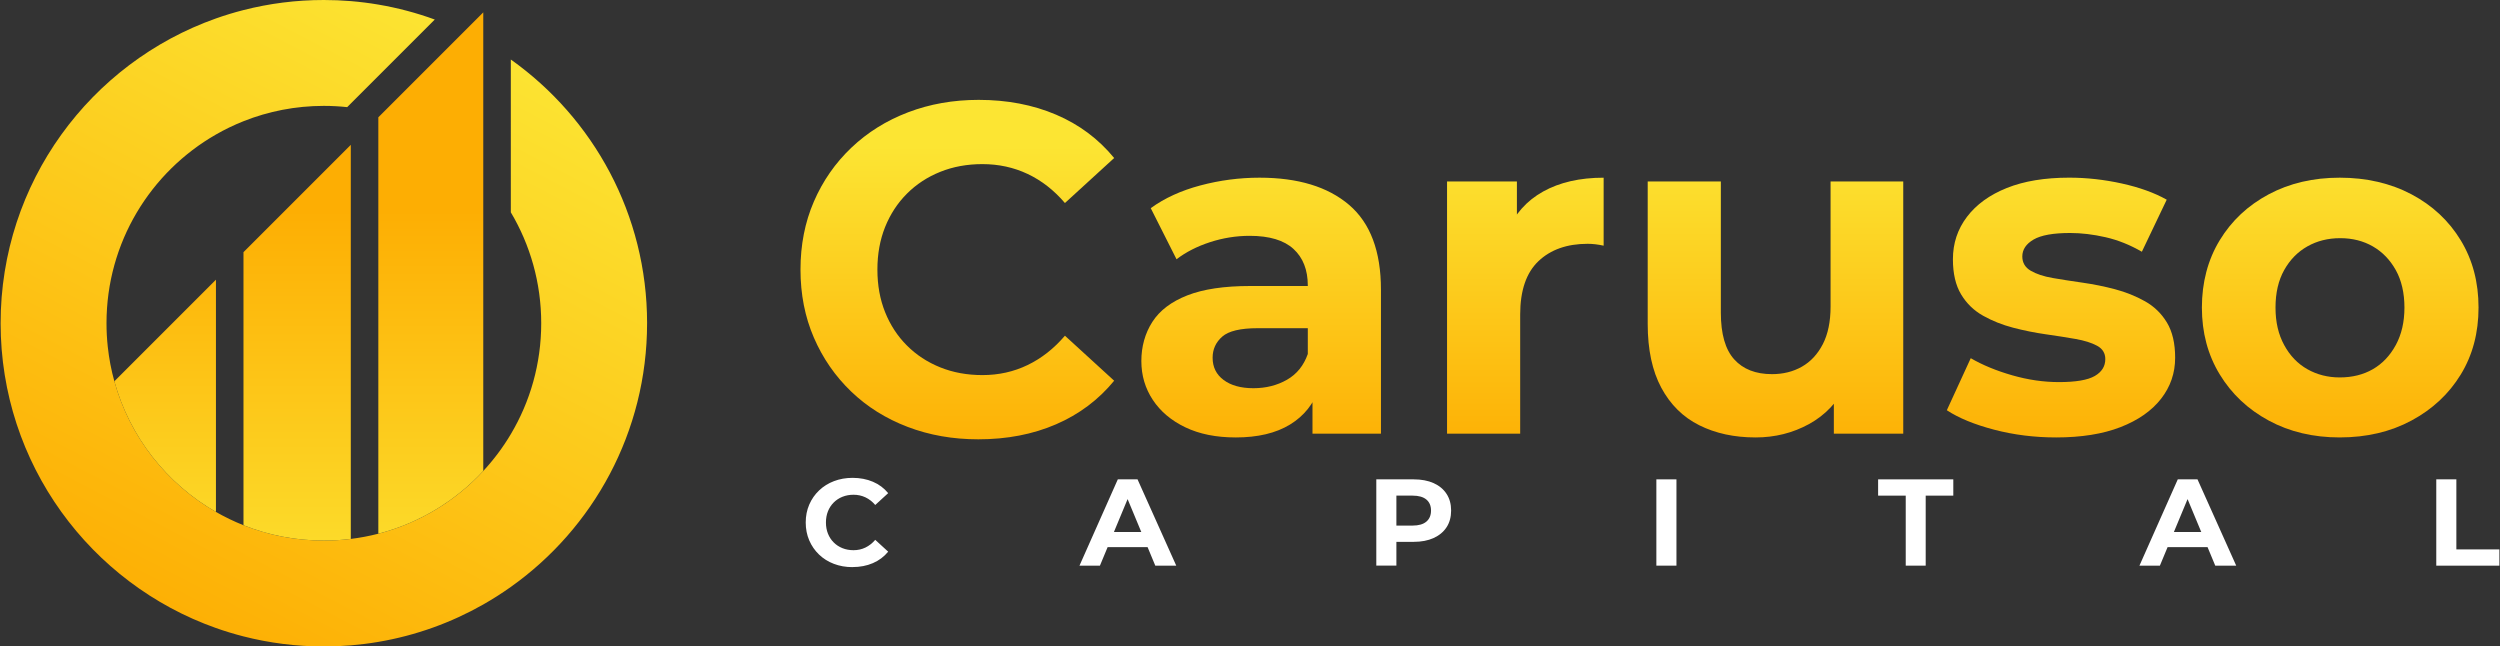
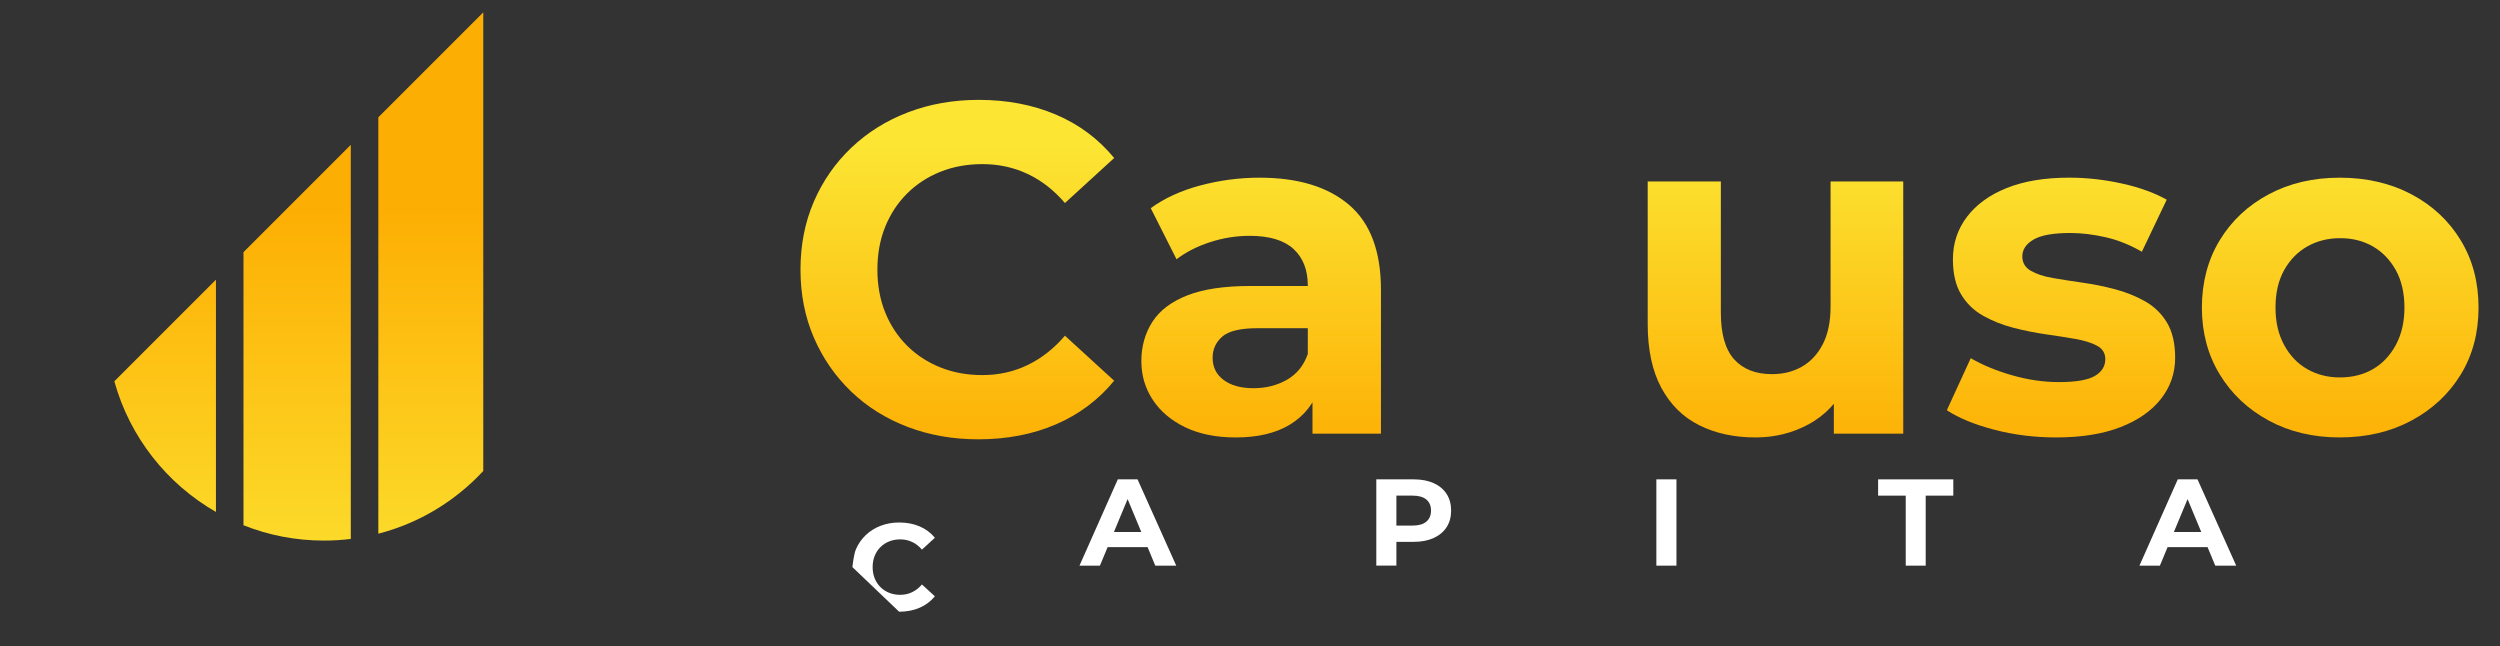
<svg xmlns="http://www.w3.org/2000/svg" xmlns:xlink="http://www.w3.org/1999/xlink" id="_Слой_1" data-name="Слой 1" viewBox="0 0 1980 512">
  <rect x="0" y="0" width="1980" height="512" fill="#333333" stroke="none" />
  <defs>
    <style>      .cls-1 {        fill: #fff;      }      .cls-2 {        fill: url(#_Безымянный_градиент_17);      }      .cls-3 {        fill: url(#_Безымянный_градиент_17-10);      }      .cls-4 {        fill: url(#_Безымянный_градиент_17-9);      }      .cls-5 {        fill: url(#_Безымянный_градиент_17-8);      }      .cls-6 {        fill: url(#_Безымянный_градиент_17-5);      }      .cls-7 {        fill: url(#_Безымянный_градиент_17-2);      }      .cls-8 {        fill: url(#_Безымянный_градиент_17-3);      }      .cls-9 {        fill: url(#_Безымянный_градиент_17-4);      }      .cls-10 {        fill: url(#_Безымянный_градиент_17-6);      }      .cls-11 {        fill: url(#_Безымянный_градиент_17-7);      }    </style>
    <linearGradient id="_Безымянный_градиент_17" data-name="Безымянный градиент 17" x1="758.2" y1="115.49" x2="758.2" y2="362.94" gradientUnits="userSpaceOnUse">
      <stop offset="0" stop-color="#fce533" />
      <stop offset="1" stop-color="#fdae03" />
    </linearGradient>
    <linearGradient id="_Безымянный_градиент_17-2" data-name="Безымянный градиент 17" x1="998.82" y1="115.49" x2="998.82" y2="362.94" xlink:href="#_Безымянный_градиент_17" />
    <linearGradient id="_Безымянный_градиент_17-3" data-name="Безымянный градиент 17" x1="1208.07" y1="115.49" x2="1208.07" y2="362.94" xlink:href="#_Безымянный_градиент_17" />
    <linearGradient id="_Безымянный_градиент_17-4" data-name="Безымянный градиент 17" x1="1406.18" y1="115.49" x2="1406.18" y2="362.94" xlink:href="#_Безымянный_градиент_17" />
    <linearGradient id="_Безымянный_градиент_17-5" data-name="Безымянный градиент 17" x1="1632.32" y1="115.49" x2="1632.32" y2="362.94" xlink:href="#_Безымянный_градиент_17" />
    <linearGradient id="_Безымянный_градиент_17-6" data-name="Безымянный градиент 17" x1="1853.45" y1="115.49" x2="1853.45" y2="362.94" xlink:href="#_Безымянный_градиент_17" />
    <linearGradient id="_Безымянный_градиент_17-7" data-name="Безымянный градиент 17" x1="380" y1="18.87" x2="129.29" y2="500.22" xlink:href="#_Безымянный_градиент_17" />
    <linearGradient id="_Безымянный_градиент_17-8" data-name="Безымянный градиент 17" x1="235.34" y1="493.74" x2="235.34" y2="166.13" xlink:href="#_Безымянный_градиент_17" />
    <linearGradient id="_Безымянный_градиент_17-9" data-name="Безымянный градиент 17" x1="130.8" y1="493.74" x2="130.8" y2="166.13" xlink:href="#_Безымянный_градиент_17" />
    <linearGradient id="_Безымянный_градиент_17-10" data-name="Безымянный градиент 17" x1="341.2" y1="493.74" x2="341.2" y2="166.13" xlink:href="#_Безымянный_градиент_17" />
  </defs>
  <g>
    <path class="cls-2" d="m774.73,347.94c-20.05,0-38.68-3.28-55.89-9.84-17.21-6.56-32.12-15.9-44.75-28.04-12.63-12.13-22.46-26.36-29.52-42.7-7.06-16.34-10.58-34.29-10.58-53.84s3.53-37.51,10.58-53.84c7.06-16.34,16.95-30.57,29.71-42.7,12.75-12.13,27.72-21.47,44.93-28.04,17.2-6.56,35.83-9.84,55.89-9.84,22.52,0,42.95,3.9,61.27,11.7,18.32,7.8,33.66,19.25,46.05,34.35l-38.99,35.65c-8.67-10.15-18.51-17.82-29.52-23.02-11.02-5.2-22.96-7.8-35.83-7.8-12.13,0-23.27,2.04-33.42,6.13-10.15,4.08-18.94,9.84-26.36,17.27-7.43,7.43-13.18,16.22-17.27,26.36-4.08,10.15-6.13,21.42-6.13,33.79s2.04,23.64,6.13,33.79c4.08,10.15,9.84,18.94,17.27,26.36,7.43,7.43,16.21,13.18,26.36,17.27,10.15,4.09,21.29,6.13,33.42,6.13,12.87,0,24.82-2.66,35.83-7.98,11.01-5.32,20.85-13.06,29.52-23.21l38.99,35.65c-12.38,15.1-27.73,26.61-46.05,34.53-18.32,7.92-38.87,11.88-61.64,11.88Z" />
    <path class="cls-7" d="m978.59,346.45c-15.35,0-28.59-2.66-39.73-7.98-11.14-5.32-19.74-12.56-25.81-21.72-6.07-9.16-9.1-19.43-9.1-30.82s2.91-21.97,8.73-31.01c5.81-9.03,15.04-16.03,27.66-20.98,12.63-4.95,29.21-7.43,49.76-7.43h52.73v33.42h-46.79c-13.62,0-22.96,2.23-28.04,6.68-5.08,4.46-7.61,10.03-7.61,16.71,0,7.43,2.91,13.31,8.73,17.64,5.81,4.33,13.68,6.5,23.58,6.5s18.75-2.23,26.55-6.68c7.8-4.46,13.3-11.26,16.52-20.42l8.91,27.11c-4.21,12.38-11.88,21.97-23.02,28.78-11.14,6.81-25.5,10.21-43.08,10.21Zm60.9-2.97v-38.99l-3.71-8.54v-69.81c0-12.38-3.78-22.03-11.32-28.96-7.56-6.93-19.12-10.4-34.72-10.4-10.65,0-21.11,1.67-31.38,5.01-10.27,3.34-19.12,7.86-26.55,13.55l-20.42-40.48c10.89-7.92,24.01-13.93,39.36-18.01,15.35-4.08,30.94-6.13,46.79-6.13,30.45,0,54.09,7.18,70.93,21.54,16.83,14.36,25.25,36.76,25.25,67.21v114h-54.21Z" />
-     <path class="cls-8" d="m1146.06,343.48v-199.78h55.33v56.81l-7.8-16.71c5.94-14.11,15.47-24.82,28.59-32.12,13.12-7.3,29.09-10.95,47.9-10.95v53.84c-2.23-.49-4.4-.86-6.5-1.11-2.11-.24-4.15-.37-6.13-.37-16.34,0-29.34,4.58-38.99,13.74-9.65,9.16-14.48,23.27-14.48,42.33v94.32h-57.93Z" />
    <path class="cls-9" d="m1390.39,346.45c-16.84,0-31.69-3.21-44.56-9.65-12.88-6.43-22.9-16.34-30.08-29.71-7.18-13.37-10.77-30.2-10.77-50.5v-112.89h57.93v103.97c0,16.84,3.53,29.15,10.58,36.95,7.05,7.8,17.02,11.7,29.89,11.7,8.91,0,16.83-1.98,23.77-5.94,6.93-3.96,12.44-9.9,16.53-17.82,4.08-7.92,6.13-17.82,6.13-29.71v-99.15h57.56v199.78h-54.96v-55.33l10.03,16.34c-6.93,13.87-16.84,24.32-29.71,31.38-12.88,7.06-26.99,10.58-42.33,10.58Z" />
    <path class="cls-6" d="m1628.42,346.45c-17.08,0-33.42-2.04-49.02-6.13-15.6-4.08-28.1-9.22-37.51-15.41l18.94-41.22c9.4,5.45,20.36,9.97,32.86,13.55,12.5,3.59,24.82,5.38,36.95,5.38,13.37,0,22.84-1.61,28.41-4.83,5.57-3.21,8.35-7.67,8.35-13.37,0-4.7-2.17-8.23-6.5-10.58-4.33-2.35-10.03-4.14-17.08-5.38-7.06-1.24-14.92-2.47-23.58-3.71-8.67-1.24-17.27-2.97-25.81-5.2s-16.47-5.38-23.77-9.47c-7.3-4.08-13.12-9.71-17.45-16.9-4.33-7.18-6.5-16.46-6.5-27.85,0-12.63,3.71-23.82,11.14-33.61,7.43-9.78,17.95-17.39,31.56-22.84,13.61-5.44,30.08-8.17,49.39-8.17,13.86,0,27.79,1.55,41.78,4.64,13.98,3.1,25.81,7.37,35.46,12.81l-19.68,41.22c-9.41-5.44-19-9.28-28.78-11.51-9.78-2.23-19.12-3.34-28.04-3.34-13.37,0-23.02,1.73-28.96,5.2-5.94,3.47-8.91,7.93-8.91,13.37,0,4.96,2.23,8.73,6.68,11.33,4.46,2.6,10.27,4.52,17.45,5.76,7.18,1.24,15.1,2.48,23.77,3.71,8.66,1.24,17.2,2.97,25.62,5.2,8.41,2.23,16.27,5.38,23.58,9.47,7.3,4.09,13.12,9.72,17.45,16.9,4.33,7.18,6.5,16.47,6.5,27.85,0,12.13-3.71,22.96-11.14,32.49-7.43,9.53-18.14,17.02-32.12,22.47-13.99,5.44-31.01,8.17-51.06,8.17Z" />
    <path class="cls-10" d="m1853.08,346.45c-21.04,0-39.8-4.46-56.26-13.37-16.47-8.91-29.4-21.1-38.81-36.58-9.41-15.47-14.11-33.11-14.11-52.92s4.7-37.81,14.11-53.29c9.4-15.47,22.34-27.6,38.81-36.39,16.46-8.78,35.21-13.18,56.26-13.18s40.23,4.4,56.82,13.18c16.58,8.79,29.58,20.92,38.99,36.39,9.41,15.47,14.11,33.23,14.11,53.29s-4.71,37.75-14.11,53.1c-9.41,15.35-22.41,27.48-38.99,36.39-16.59,8.91-35.53,13.37-56.82,13.37Zm0-47.53c9.9,0,18.63-2.16,26.18-6.5,7.55-4.33,13.61-10.71,18.19-19.12,4.58-8.41,6.87-18.32,6.87-29.71s-2.29-21.54-6.87-29.71c-4.58-8.17-10.65-14.42-18.19-18.75-7.56-4.33-16.15-6.5-25.81-6.5s-18.32,2.17-25.99,6.5c-7.68,4.33-13.8,10.58-18.38,18.75-4.58,8.17-6.87,18.07-6.87,29.71s2.29,21.29,6.87,29.71c4.58,8.42,10.71,14.8,18.38,19.12,7.67,4.33,16.21,6.5,25.62,6.5Z" />
  </g>
  <g>
-     <path class="cls-1" d="m675.12,449.16c-5.27,0-10.17-.86-14.69-2.59-4.53-1.72-8.44-4.18-11.76-7.37-3.32-3.19-5.91-6.93-7.76-11.23-1.85-4.3-2.78-9.01-2.78-14.16s.93-9.86,2.78-14.16c1.86-4.3,4.46-8.04,7.81-11.23,3.35-3.19,7.29-5.65,11.81-7.37,4.52-1.72,9.42-2.59,14.69-2.59,5.92,0,11.29,1.03,16.11,3.08,4.82,2.05,8.85,5.06,12.11,9.03l-10.25,9.37c-2.28-2.67-4.87-4.69-7.76-6.05-2.9-1.37-6.04-2.05-9.42-2.05-3.19,0-6.12.54-8.79,1.61-2.67,1.07-4.98,2.59-6.93,4.54-1.95,1.95-3.47,4.26-4.54,6.93-1.07,2.67-1.61,5.63-1.61,8.88s.54,6.22,1.61,8.88c1.07,2.67,2.59,4.98,4.54,6.93,1.95,1.95,4.26,3.47,6.93,4.54,2.67,1.07,5.6,1.61,8.79,1.61,3.38,0,6.53-.7,9.42-2.1,2.9-1.4,5.48-3.43,7.76-6.1l10.25,9.37c-3.26,3.97-7.29,7-12.11,9.08-4.82,2.08-10.22,3.12-16.21,3.12Z" />
+     <path class="cls-1" d="m675.12,449.16s.93-9.86,2.78-14.16c1.86-4.3,4.46-8.04,7.81-11.23,3.35-3.19,7.29-5.65,11.81-7.37,4.52-1.72,9.42-2.59,14.69-2.59,5.92,0,11.29,1.03,16.11,3.08,4.82,2.05,8.85,5.06,12.11,9.03l-10.25,9.37c-2.28-2.67-4.87-4.69-7.76-6.05-2.9-1.37-6.04-2.05-9.42-2.05-3.19,0-6.12.54-8.79,1.61-2.67,1.07-4.98,2.59-6.93,4.54-1.95,1.95-3.47,4.26-4.54,6.93-1.07,2.67-1.61,5.63-1.61,8.88s.54,6.22,1.61,8.88c1.07,2.67,2.59,4.98,4.54,6.93,1.95,1.95,4.26,3.47,6.93,4.54,2.67,1.07,5.6,1.61,8.79,1.61,3.38,0,6.53-.7,9.42-2.1,2.9-1.4,5.48-3.43,7.76-6.1l10.25,9.37c-3.26,3.97-7.29,7-12.11,9.08-4.82,2.08-10.22,3.12-16.21,3.12Z" />
    <path class="cls-1" d="m854.95,447.99l30.36-68.34h15.62l30.66,68.34h-16.6l-25.09-60.33h6.34l-25.09,60.33h-16.21Zm15.33-14.64l4-12.01h35.34l4.1,12.01h-43.44Z" />
    <path class="cls-1" d="m1090.03,447.99v-68.34h29.58c6.12,0,11.39.99,15.82,2.98,4.42,1.99,7.84,4.83,10.25,8.54,2.41,3.71,3.61,8.1,3.61,13.18s-1.2,9.55-3.61,13.23c-2.41,3.68-5.83,6.53-10.25,8.54-4.43,2.02-9.7,3.03-15.82,3.03h-20.89l7.22-7.13v25.97h-15.91Zm15.91-24.21l-7.22-7.52h20.01c4.82,0,8.46-1.04,10.93-3.12,2.47-2.08,3.71-5.01,3.71-8.79s-1.24-6.69-3.71-8.74c-2.47-2.05-6.12-3.08-10.93-3.08h-20.01l7.22-7.52v38.76Z" />
    <path class="cls-1" d="m1311.84,447.99v-68.34h15.91v68.34h-15.91Z" />
    <path class="cls-1" d="m1509.34,447.99v-55.45h-21.87v-12.89h59.55v12.89h-21.87v55.45h-15.82Z" />
    <path class="cls-1" d="m1694.44,447.99l30.36-68.34h15.62l30.66,68.34h-16.6l-25.09-60.33h6.34l-25.09,60.33h-16.21Zm15.33-14.64l4-12.01h35.34l4.1,12.01h-43.44Z" />
-     <path class="cls-1" d="m1929.53,447.99v-68.34h15.91v55.45h34.07v12.89h-49.98Z" />
  </g>
  <g>
-     <path class="cls-11" d="m512.49,256c0,86.21-42.61,162.47-107.93,208.86-7.02,4.98-14.3,9.62-21.81,13.89-25.32,14.38-53.34,24.58-83.11,29.63-7.17,1.22-14.45,2.14-21.81,2.75-7.04.58-14.15.88-21.34.88-21.97,0-43.3-2.77-63.65-7.98-7.4-1.9-14.68-4.11-21.81-6.63C71.67,462.21.49,367.42.49,256S71.67,49.79,171.03,14.61c7.13-2.52,14.41-4.74,21.81-6.63,20.35-5.21,41.67-7.98,63.65-7.98,7.19,0,14.31.3,21.34.88,7.36.61,14.64,1.52,21.81,2.75,15.41,2.61,30.36,6.61,44.7,11.85l-69.37,69.37c-6.07-.65-12.23-.99-18.48-.99-22.48,0-43.96,4.31-63.65,12.15-7.55,3-14.83,6.53-21.81,10.53-51.79,29.67-86.68,85.49-86.68,149.46,0,6.24.33,12.41.99,18.48,1,9.41,2.76,18.6,5.23,27.49,12.2,44.16,41.57,81.21,80.47,103.49,6.98,4,14.26,7.52,21.81,10.53,19.69,7.84,41.16,12.15,63.65,12.15,7.23,0,14.35-.44,21.34-1.31,7.43-.92,14.71-2.31,21.81-4.14,32.38-8.36,61.06-25.9,83.11-49.68,8.25-8.9,15.58-18.67,21.81-29.17,15.29-25.71,24.07-55.75,24.07-87.84s-8.78-62.12-24.07-87.84V47.14c65.31,46.39,107.93,122.65,107.93,208.86Z" />
    <g>
      <path class="cls-5" d="m277.83,114.7v312.13c-6.99.87-14.11,1.31-21.34,1.31-22.48,0-43.96-4.31-63.65-12.15v-216.3l84.99-84.99Z" />
      <path class="cls-4" d="m171.03,221.5v183.96c-38.9-22.29-68.27-59.33-80.47-103.49l80.47-80.47Z" />
      <path class="cls-3" d="m382.75,9.78v363.23c-22.05,23.78-50.73,41.32-83.11,49.68V92.89l2.81-2.81,64.89-64.89,15.4-15.4Z" />
    </g>
  </g>
</svg>